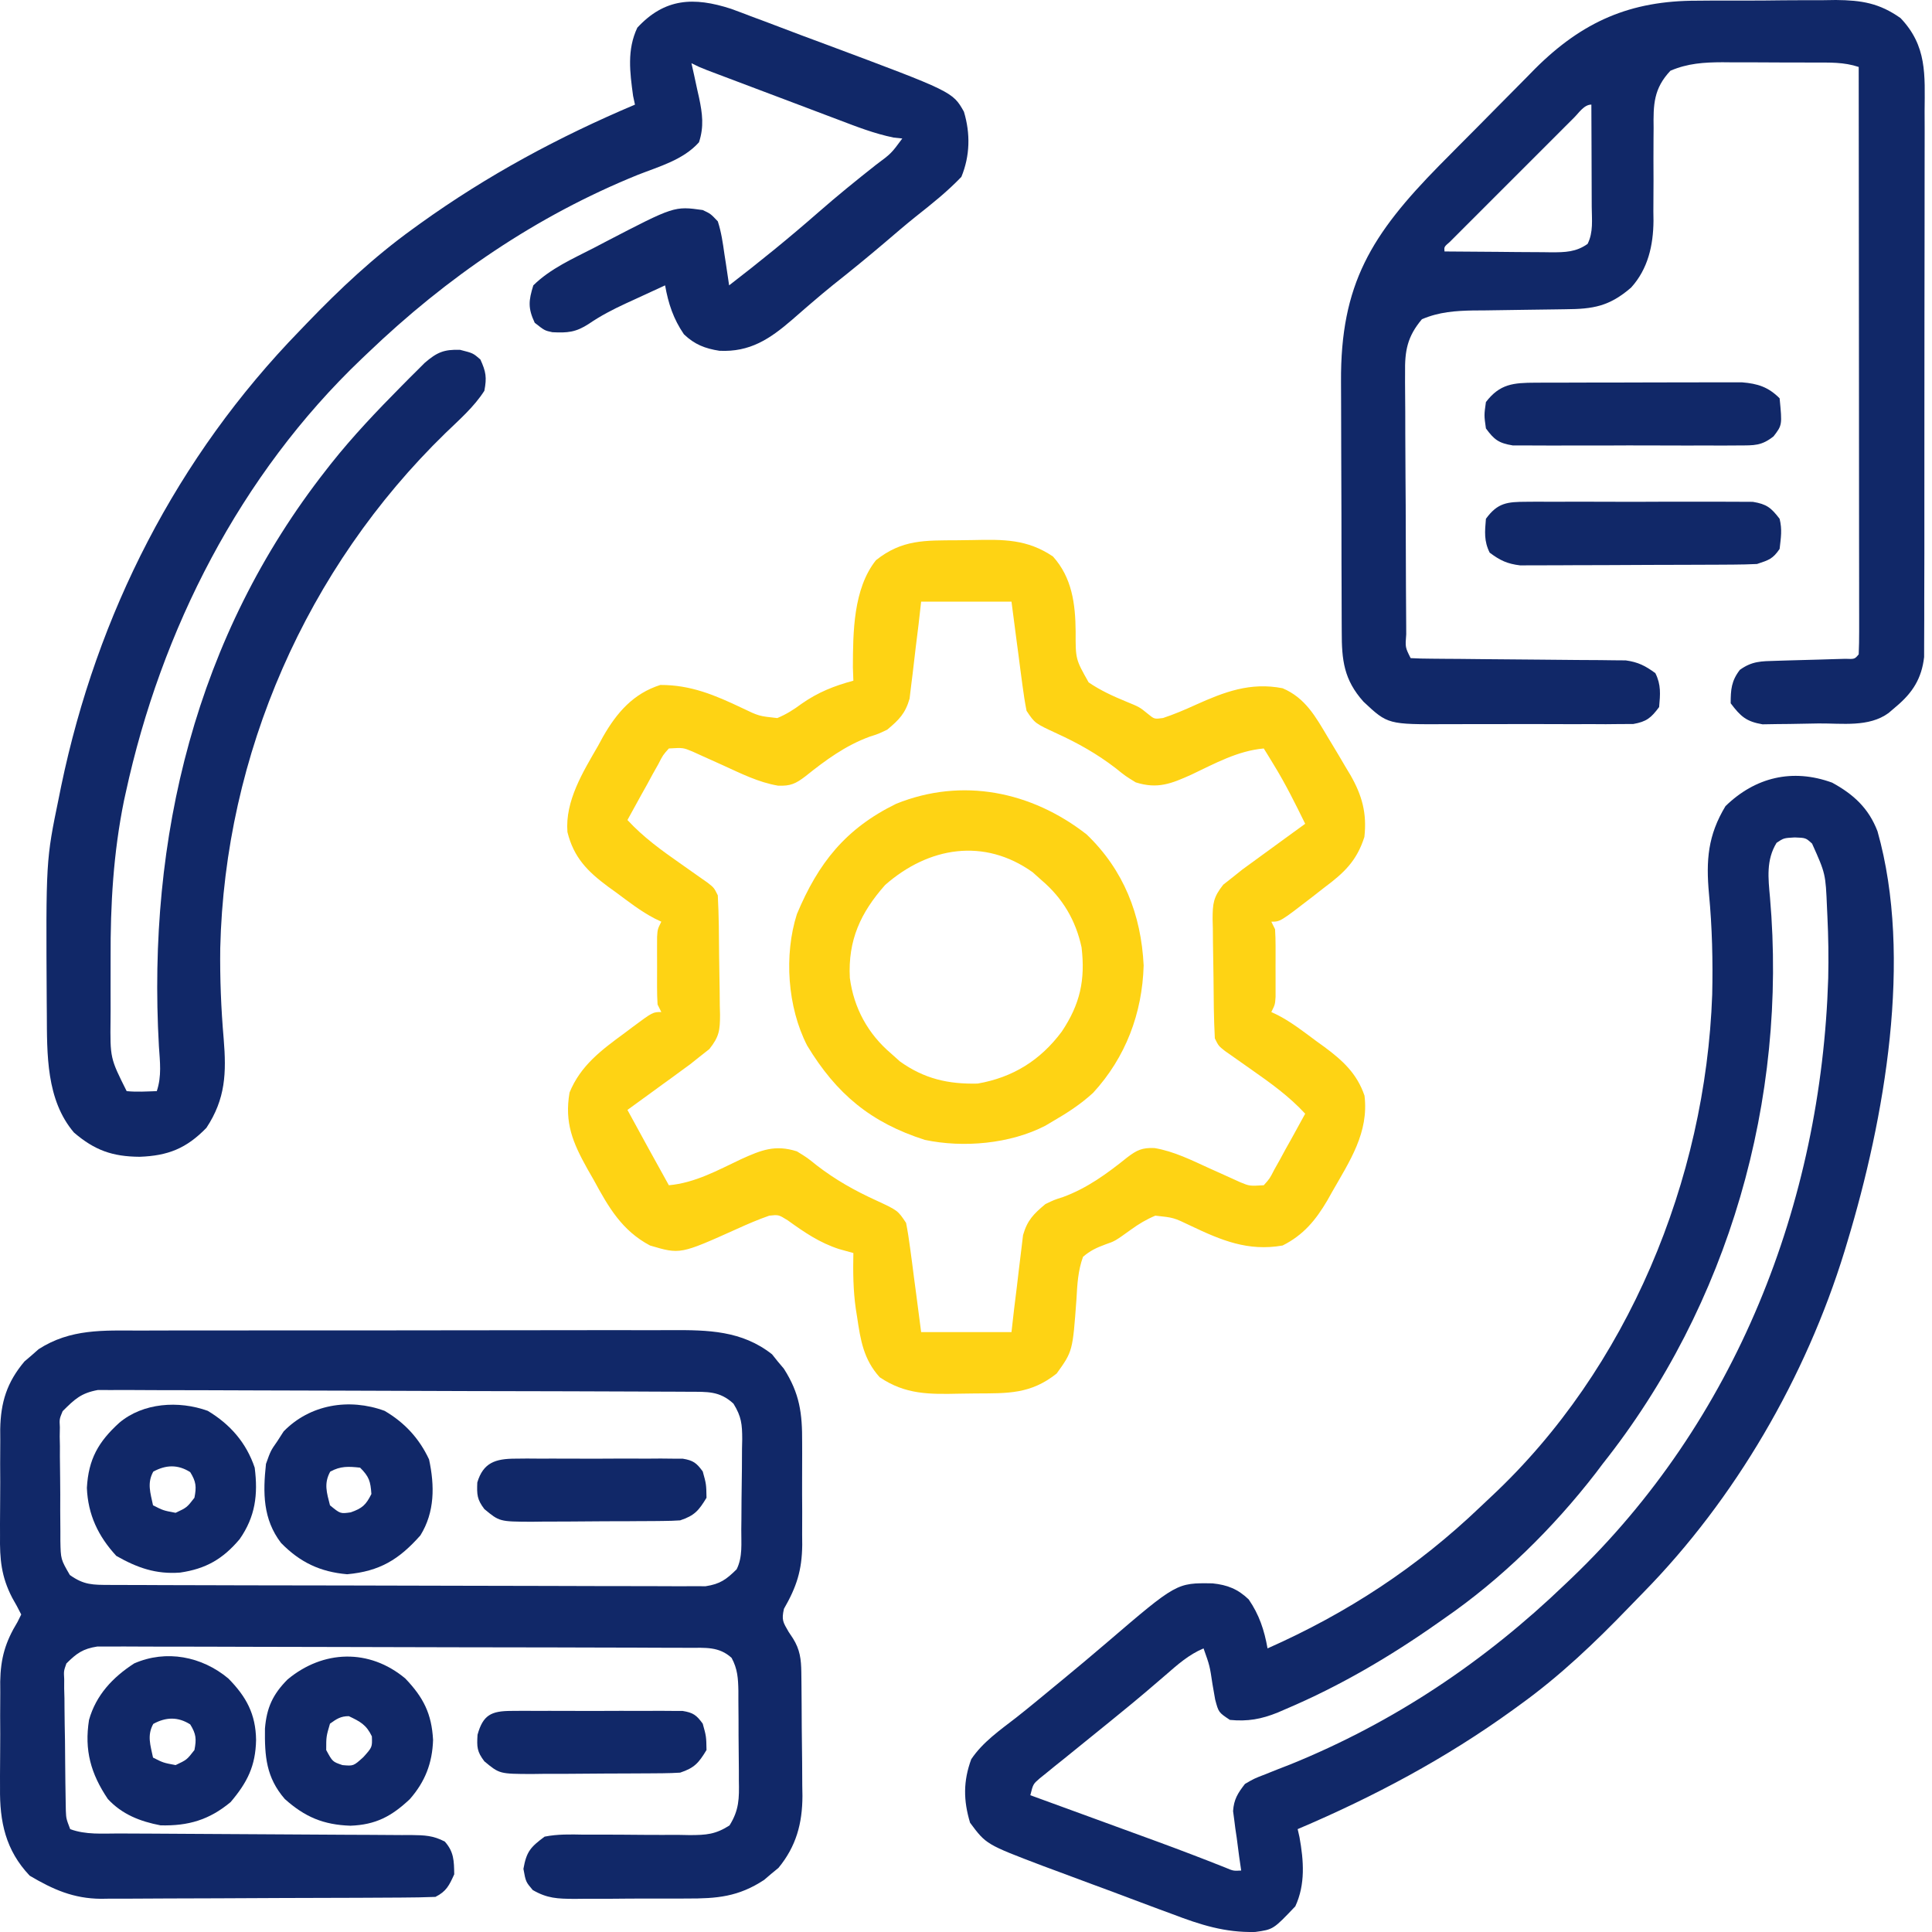
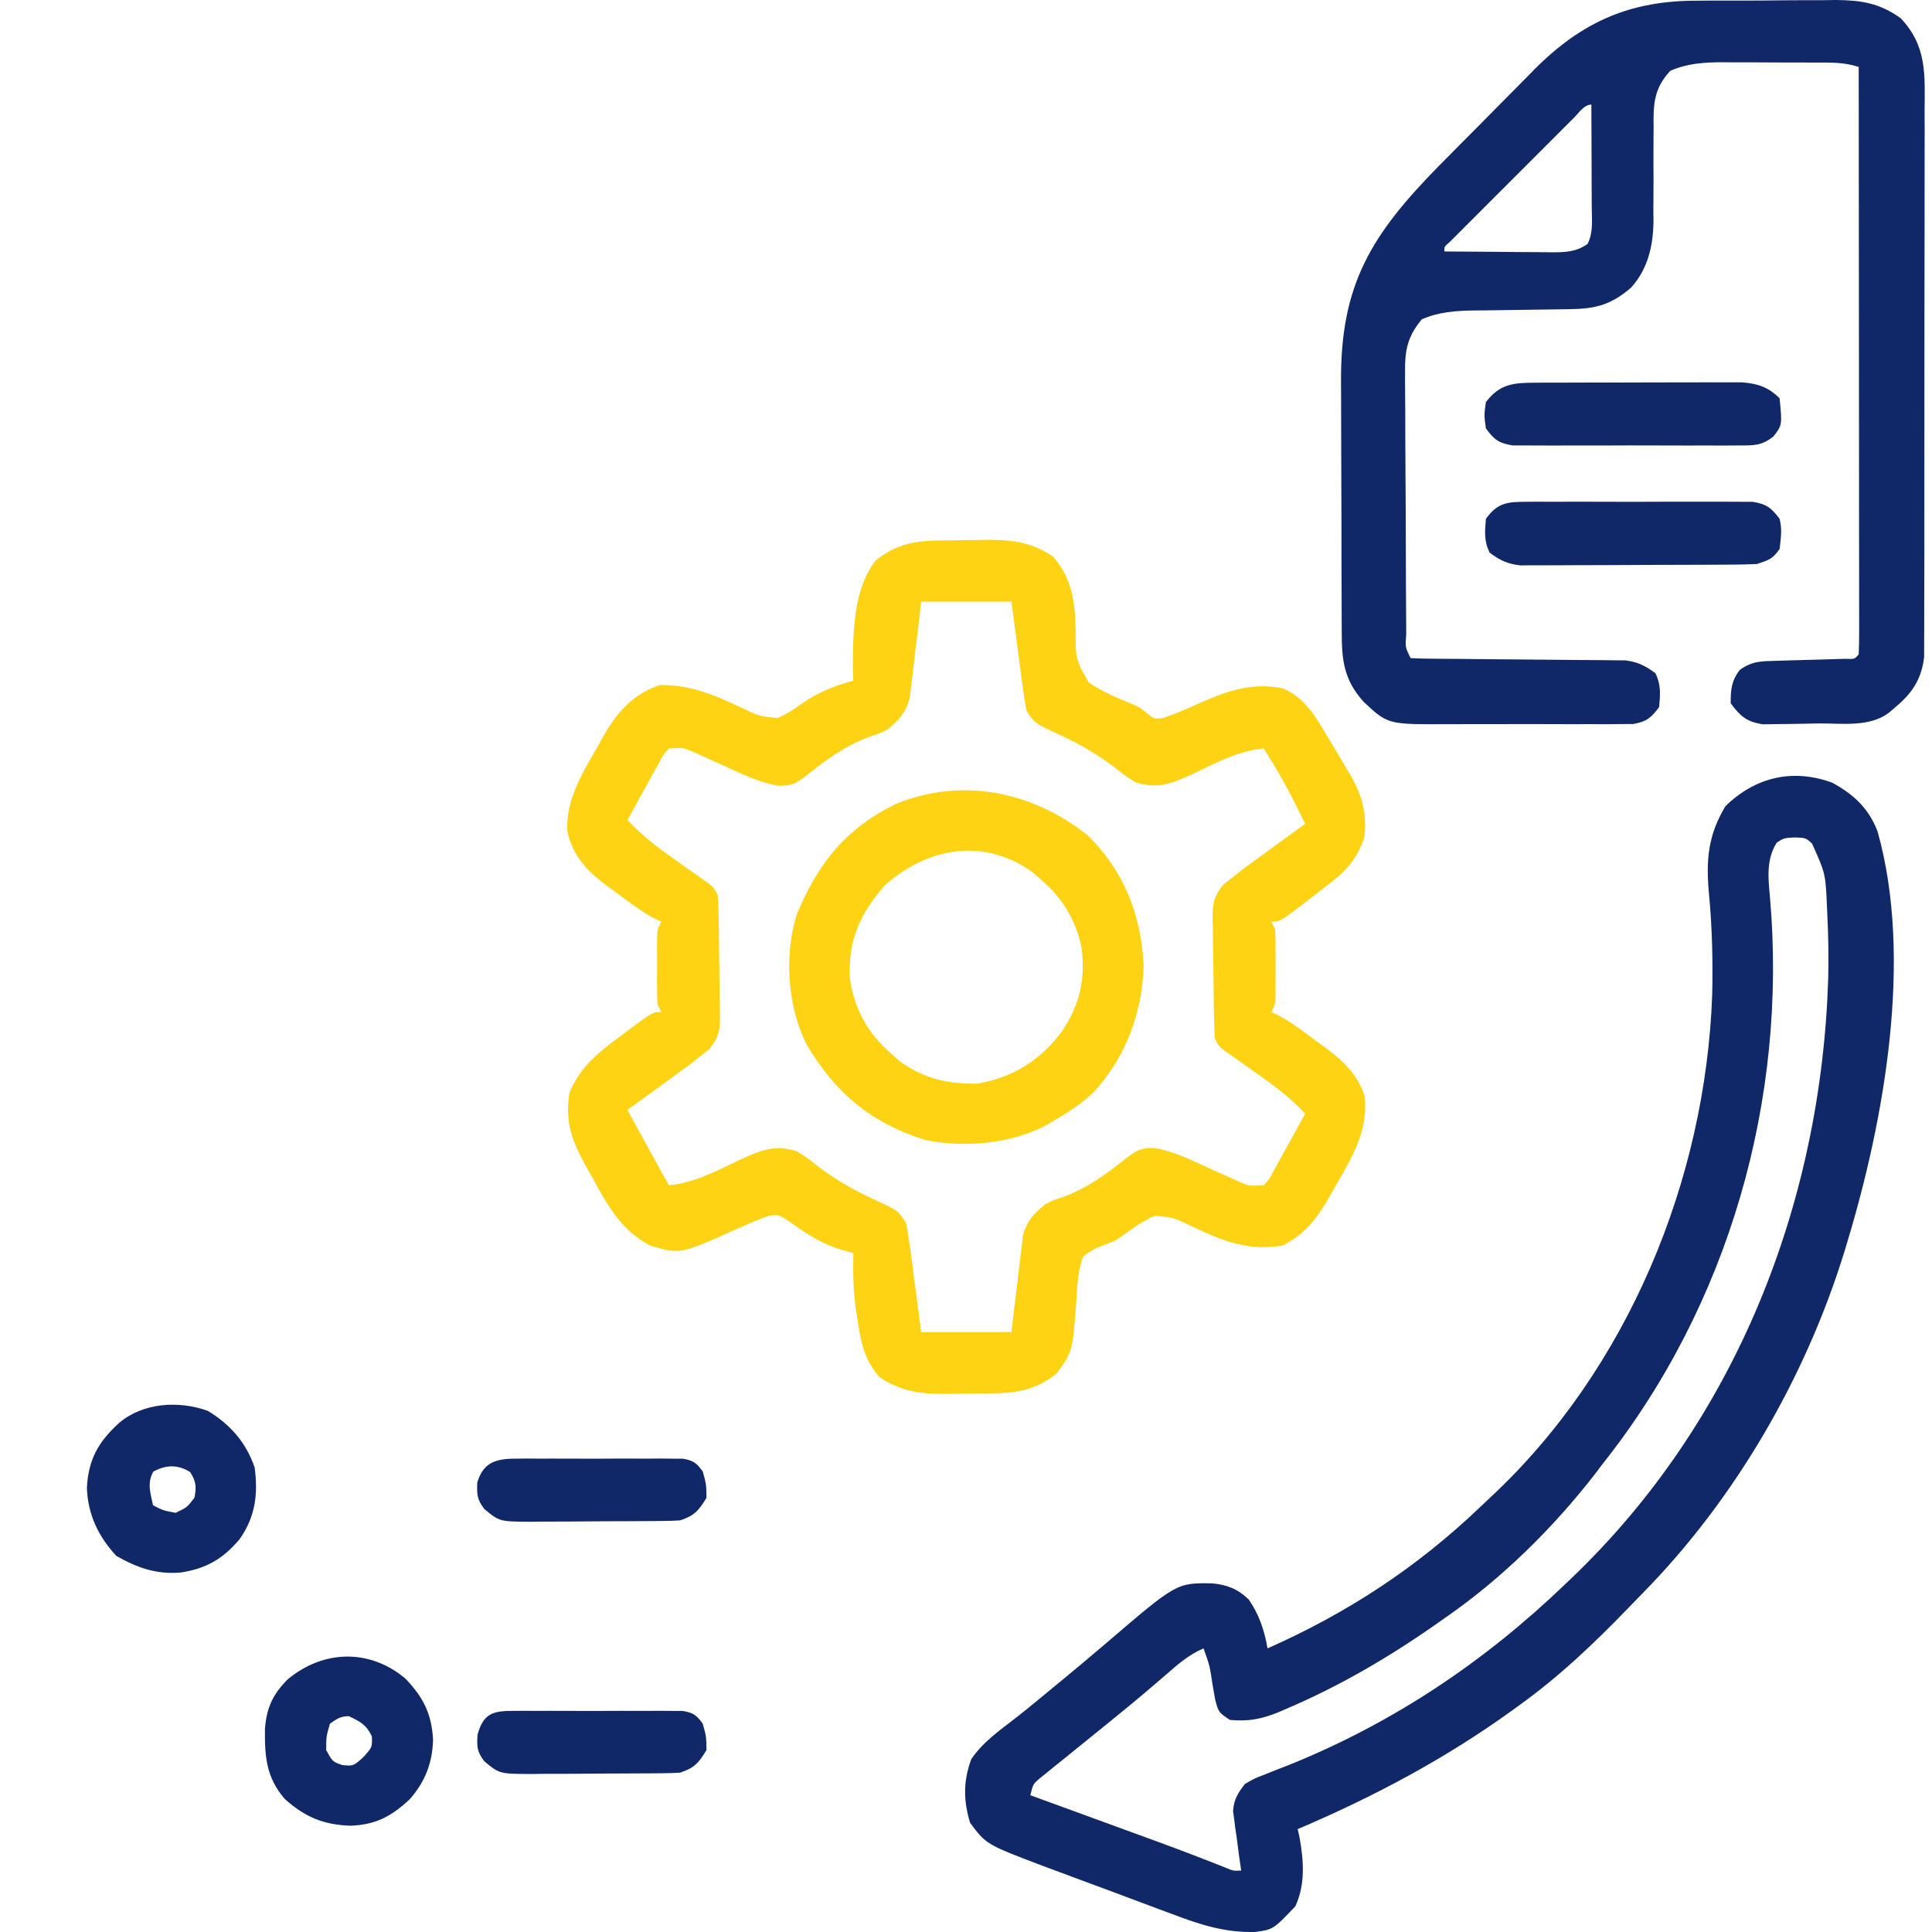
<svg xmlns="http://www.w3.org/2000/svg" width="64" height="64" viewBox="0 0 64 64" fill="none">
  <path d="M60.692 25.926C61.403 26.314 61.904 26.776 62.195 27.538C63.379 31.728 62.423 37.075 61.197 41.134C61.166 41.238 61.135 41.342 61.102 41.45C59.819 45.618 57.486 49.651 54.424 52.768C54.272 52.923 54.12 53.079 53.969 53.236C52.831 54.417 51.678 55.516 50.346 56.476C50.27 56.531 50.193 56.587 50.115 56.644C47.89 58.253 45.509 59.52 42.987 60.592C43.007 60.679 43.026 60.767 43.047 60.857C43.188 61.638 43.247 62.42 42.909 63.149C42.18 63.916 42.18 63.916 41.58 63.999C40.577 64.023 39.769 63.763 38.838 63.408C38.608 63.323 38.608 63.323 38.373 63.237C38.05 63.117 37.728 62.997 37.406 62.875C36.996 62.719 36.586 62.567 36.174 62.416C35.778 62.27 35.383 62.122 34.987 61.974C34.841 61.92 34.695 61.866 34.544 61.81C32.668 61.097 32.668 61.097 32.135 60.381C31.912 59.641 31.906 59.004 32.174 58.276C32.557 57.706 33.125 57.314 33.662 56.898C34.089 56.562 34.507 56.214 34.926 55.868C35.017 55.793 35.108 55.718 35.202 55.641C35.691 55.238 36.177 54.831 36.659 54.418C38.977 52.432 38.977 52.432 40.167 52.451C40.661 52.502 41.005 52.639 41.365 52.983C41.715 53.494 41.881 53.998 41.989 54.605C44.639 53.43 46.943 51.92 49.039 49.916C49.161 49.8 49.284 49.683 49.408 49.568C53.925 45.345 56.501 39.082 56.719 32.948C56.744 31.83 56.718 30.723 56.612 29.609C56.511 28.497 56.575 27.67 57.159 26.704C58.141 25.748 59.375 25.446 60.692 25.926ZM58.851 27.92C58.502 28.489 58.575 29.091 58.633 29.729C59.215 36.419 57.271 43.226 53.09 48.493C52.975 48.646 52.975 48.646 52.858 48.801C51.456 50.613 49.739 52.306 47.851 53.607C47.781 53.657 47.711 53.706 47.638 53.757C46.052 54.874 44.377 55.858 42.589 56.616C42.462 56.671 42.462 56.671 42.331 56.728C41.783 56.95 41.331 57.031 40.742 56.974C40.367 56.725 40.367 56.725 40.254 56.3C40.222 56.13 40.193 55.96 40.165 55.79C40.074 55.18 40.074 55.18 39.869 54.605C39.38 54.811 39.009 55.142 38.614 55.486C38.467 55.611 38.321 55.736 38.175 55.862C38.066 55.955 38.066 55.955 37.955 56.05C37.671 56.292 37.383 56.528 37.093 56.764C36.985 56.853 36.877 56.941 36.765 57.032C36.548 57.209 36.33 57.386 36.112 57.561C35.82 57.796 35.529 58.032 35.238 58.269C35.143 58.344 35.048 58.42 34.951 58.498C34.863 58.57 34.774 58.642 34.684 58.716C34.604 58.78 34.525 58.844 34.443 58.91C34.223 59.1 34.223 59.1 34.131 59.469C34.277 59.523 34.424 59.576 34.575 59.631C35.126 59.832 35.676 60.033 36.227 60.234C36.464 60.321 36.701 60.407 36.938 60.494C37.281 60.619 37.625 60.744 37.968 60.87C38.079 60.91 38.19 60.951 38.305 60.993C39.068 61.273 39.826 61.562 40.581 61.862C40.855 61.978 40.855 61.978 41.116 61.964C41.093 61.809 41.071 61.654 41.048 61.495C41.021 61.29 40.994 61.085 40.968 60.88C40.953 60.778 40.938 60.676 40.922 60.572C40.91 60.472 40.897 60.373 40.884 60.271C40.872 60.18 40.86 60.089 40.847 59.995C40.874 59.605 41.002 59.403 41.241 59.095C41.545 58.918 41.545 58.918 41.908 58.778C42.041 58.724 42.175 58.671 42.313 58.616C42.455 58.56 42.598 58.505 42.745 58.448C46.176 57.056 49.174 55.046 51.843 52.484C51.913 52.417 51.983 52.351 52.055 52.282C57.498 47.078 60.331 39.864 60.562 32.404C60.577 31.718 60.568 31.037 60.535 30.352C60.53 30.261 60.526 30.169 60.522 30.074C60.475 28.943 60.475 28.943 60.027 27.945C59.818 27.754 59.818 27.754 59.451 27.741C59.088 27.761 59.088 27.761 58.851 27.92Z" fill="#112868" />
-   <path d="M24.218 0.292C24.459 0.38 24.699 0.47 24.939 0.563C25.068 0.611 25.198 0.659 25.331 0.708C25.742 0.861 26.152 1.018 26.561 1.174C26.835 1.276 27.108 1.378 27.382 1.479C31.558 3.039 31.558 3.039 31.931 3.7C32.149 4.425 32.134 5.161 31.847 5.859C31.381 6.346 30.866 6.756 30.337 7.174C29.992 7.45 29.657 7.739 29.321 8.026C28.754 8.508 28.18 8.978 27.596 9.439C27.348 9.64 27.105 9.843 26.864 10.051C26.793 10.112 26.722 10.173 26.649 10.236C26.512 10.354 26.375 10.473 26.239 10.593C25.498 11.232 24.841 11.669 23.832 11.62C23.355 11.546 23.007 11.41 22.656 11.074C22.306 10.563 22.14 10.059 22.032 9.453C21.694 9.608 21.356 9.764 21.019 9.92C20.924 9.964 20.829 10.007 20.731 10.052C20.295 10.255 19.903 10.456 19.504 10.729C19.07 11.01 18.801 11.03 18.298 11.005C18.041 10.95 18.041 10.95 17.713 10.692C17.486 10.207 17.509 9.962 17.667 9.453C18.235 8.893 18.984 8.567 19.686 8.205C19.809 8.14 19.933 8.076 20.06 8.009C22.337 6.826 22.337 6.826 23.279 6.958C23.54 7.081 23.54 7.081 23.778 7.332C23.894 7.687 23.945 8.047 23.997 8.416C24.012 8.515 24.028 8.615 24.044 8.717C24.082 8.962 24.117 9.207 24.153 9.453C25.162 8.676 26.145 7.878 27.103 7.039C27.726 6.494 28.366 5.974 29.017 5.461C29.523 5.085 29.523 5.085 29.89 4.588C29.795 4.578 29.7 4.568 29.602 4.557C28.963 4.427 28.376 4.196 27.768 3.965C27.571 3.891 27.571 3.891 27.37 3.815C26.952 3.658 26.535 3.499 26.117 3.341C25.834 3.234 25.551 3.128 25.268 3.021C24.752 2.827 24.236 2.632 23.721 2.437C23.617 2.397 23.514 2.358 23.407 2.318C23.155 2.218 23.155 2.218 22.905 2.094C22.934 2.22 22.962 2.346 22.991 2.477C23.028 2.645 23.064 2.814 23.1 2.982C23.119 3.065 23.138 3.148 23.157 3.234C23.269 3.764 23.325 4.194 23.155 4.713C22.635 5.295 21.846 5.511 21.136 5.789C17.761 7.156 14.802 9.183 12.178 11.698C12.112 11.761 12.046 11.823 11.978 11.888C7.958 15.719 5.336 20.863 4.165 26.26C4.146 26.347 4.127 26.433 4.107 26.523C3.755 28.259 3.656 29.963 3.664 31.73C3.666 32.078 3.664 32.426 3.663 32.774C3.663 32.999 3.663 33.225 3.664 33.45C3.663 33.552 3.663 33.654 3.662 33.759C3.648 35.052 3.648 35.052 4.196 36.145C4.531 36.179 4.856 36.156 5.194 36.145C5.361 35.642 5.298 35.177 5.264 34.656C4.875 27.749 6.488 21.068 10.806 15.565C10.859 15.497 10.912 15.43 10.966 15.36C11.687 14.452 12.478 13.62 13.293 12.797C13.385 12.704 13.476 12.611 13.571 12.516C13.658 12.43 13.745 12.343 13.835 12.254C13.912 12.177 13.99 12.099 14.069 12.02C14.473 11.673 14.703 11.57 15.242 11.589C15.671 11.698 15.671 11.698 15.913 11.908C16.098 12.312 16.13 12.503 16.045 12.945C15.703 13.482 15.209 13.908 14.755 14.348C10.158 18.821 7.448 24.981 7.296 31.407C7.283 32.415 7.323 33.411 7.41 34.416C7.502 35.541 7.473 36.399 6.838 37.361C6.173 38.046 5.562 38.286 4.625 38.32C3.721 38.313 3.135 38.104 2.45 37.517C1.526 36.431 1.558 34.921 1.551 33.564C1.55 33.451 1.549 33.339 1.548 33.223C1.52 28.502 1.52 28.502 1.951 26.416C1.975 26.293 2 26.171 2.026 26.044C3.214 20.333 5.861 15.137 9.933 10.95C10.01 10.87 10.086 10.79 10.165 10.708C11.265 9.564 12.388 8.511 13.675 7.582C13.753 7.525 13.831 7.469 13.911 7.411C16.143 5.807 18.505 4.536 21.034 3.466C21.014 3.371 20.993 3.275 20.972 3.177C20.865 2.389 20.766 1.65 21.112 0.917C22.018 -0.061 22.98 -0.11 24.218 0.292Z" fill="#112868" />
  <path d="M31.712 17.897C31.884 17.896 32.056 17.893 32.228 17.89C33.242 17.868 34.023 17.857 34.879 18.433C35.511 19.132 35.624 20.002 35.632 20.918C35.629 21.837 35.629 21.837 36.063 22.605C36.453 22.871 36.864 23.059 37.299 23.238C37.748 23.422 37.748 23.422 38.018 23.642C38.24 23.824 38.24 23.824 38.527 23.785C38.899 23.662 39.248 23.512 39.604 23.35C40.562 22.919 41.419 22.591 42.488 22.799C43.242 23.12 43.58 23.739 43.985 24.42C44.031 24.496 44.077 24.572 44.125 24.651C44.281 24.908 44.433 25.166 44.585 25.426C44.635 25.508 44.684 25.59 44.735 25.675C45.12 26.348 45.285 26.939 45.197 27.726C44.941 28.525 44.522 28.915 43.86 29.409C43.731 29.509 43.603 29.61 43.471 29.713C42.41 30.532 42.41 30.532 42.114 30.532C42.155 30.614 42.196 30.697 42.238 30.781C42.25 30.968 42.255 31.155 42.255 31.343C42.255 31.453 42.255 31.564 42.255 31.678C42.255 31.794 42.255 31.909 42.254 32.029C42.255 32.144 42.255 32.26 42.255 32.379C42.255 32.545 42.255 32.545 42.255 32.715C42.255 32.816 42.255 32.918 42.255 33.023C42.238 33.276 42.238 33.276 42.114 33.525C42.186 33.56 42.259 33.594 42.334 33.63C42.794 33.869 43.195 34.184 43.61 34.492C43.699 34.556 43.788 34.62 43.879 34.686C44.48 35.132 44.952 35.564 45.201 36.295C45.35 37.519 44.711 38.461 44.125 39.489C44.074 39.58 44.023 39.671 43.97 39.765C43.587 40.416 43.179 40.913 42.488 41.259C41.343 41.46 40.456 41.088 39.443 40.605C38.881 40.335 38.881 40.335 38.272 40.27C37.97 40.397 37.725 40.544 37.46 40.736C36.936 41.113 36.936 41.113 36.624 41.221C36.328 41.33 36.117 41.427 35.877 41.633C35.709 42.092 35.686 42.55 35.659 43.036C35.534 44.761 35.534 44.761 35.004 45.499C34.136 46.19 33.379 46.154 32.309 46.16C32.137 46.161 31.965 46.164 31.793 46.167C30.779 46.189 29.998 46.2 29.142 45.624C28.606 45.032 28.506 44.394 28.393 43.629C28.379 43.542 28.365 43.455 28.351 43.366C28.261 42.745 28.256 42.133 28.269 41.508C28.112 41.464 27.955 41.421 27.793 41.376C27.149 41.167 26.642 40.82 26.096 40.426C25.791 40.237 25.791 40.237 25.484 40.27C25.118 40.397 24.77 40.547 24.418 40.707C22.532 41.555 22.532 41.555 21.533 41.259C20.603 40.766 20.159 39.993 19.67 39.091C19.598 38.966 19.526 38.841 19.453 38.712C18.972 37.847 18.695 37.191 18.867 36.191C19.233 35.295 19.924 34.784 20.683 34.227C20.774 34.159 20.864 34.091 20.957 34.021C21.625 33.525 21.625 33.525 21.907 33.525C21.846 33.402 21.846 33.402 21.783 33.276C21.771 33.089 21.766 32.902 21.766 32.715C21.766 32.604 21.766 32.493 21.766 32.379C21.766 32.264 21.767 32.148 21.767 32.029C21.766 31.855 21.766 31.855 21.766 31.678C21.766 31.567 21.766 31.457 21.766 31.343C21.766 31.241 21.766 31.139 21.767 31.035C21.783 30.781 21.783 30.781 21.907 30.532C21.835 30.497 21.762 30.463 21.687 30.427C21.228 30.188 20.826 29.873 20.411 29.565C20.322 29.501 20.233 29.437 20.142 29.371C19.464 28.868 19.005 28.407 18.797 27.562C18.716 26.53 19.313 25.571 19.81 24.709C19.866 24.607 19.921 24.505 19.978 24.4C20.435 23.604 20.977 22.975 21.875 22.69C22.882 22.687 23.682 23.026 24.578 23.452C25.14 23.722 25.14 23.722 25.749 23.787C26.052 23.66 26.29 23.509 26.554 23.313C27.098 22.932 27.63 22.721 28.269 22.549C28.264 22.402 28.258 22.256 28.253 22.105C28.257 20.948 28.264 19.504 29.017 18.558C29.885 17.867 30.642 17.904 31.712 17.897ZM30.514 19.93C30.485 20.184 30.456 20.438 30.427 20.699C30.396 20.946 30.366 21.194 30.335 21.441C30.314 21.612 30.294 21.783 30.275 21.954C30.248 22.202 30.216 22.448 30.185 22.695C30.167 22.843 30.15 22.991 30.131 23.144C29.989 23.637 29.781 23.845 29.391 24.171C29.101 24.31 29.101 24.31 28.807 24.404C28.003 24.699 27.347 25.182 26.683 25.714C26.358 25.962 26.186 26.043 25.773 26.026C25.123 25.916 24.538 25.619 23.942 25.348C23.711 25.243 23.479 25.139 23.247 25.035C23.145 24.989 23.044 24.943 22.939 24.895C22.628 24.766 22.628 24.766 22.157 24.794C21.96 25.014 21.96 25.014 21.808 25.313C21.748 25.42 21.688 25.526 21.625 25.637C21.534 25.806 21.534 25.806 21.44 25.979C21.345 26.149 21.345 26.149 21.248 26.322C21.092 26.602 20.938 26.882 20.785 27.164C21.317 27.741 21.921 28.173 22.562 28.622C22.766 28.765 22.969 28.908 23.172 29.052C23.262 29.115 23.351 29.177 23.443 29.242C23.654 29.409 23.654 29.409 23.778 29.659C23.814 30.328 23.817 30.998 23.822 31.668C23.824 31.892 23.828 32.116 23.832 32.34C23.839 32.663 23.842 32.986 23.844 33.309C23.846 33.409 23.849 33.509 23.852 33.612C23.85 34.127 23.829 34.334 23.499 34.751C23.385 34.84 23.272 34.93 23.155 35.022C23.06 35.098 22.964 35.175 22.866 35.253C22.77 35.323 22.674 35.393 22.575 35.465C22.471 35.542 22.366 35.618 22.258 35.698C22.15 35.776 22.042 35.854 21.931 35.934C21.821 36.015 21.71 36.095 21.597 36.178C21.327 36.375 21.056 36.572 20.785 36.768C21.239 37.602 21.695 38.434 22.157 39.263C23.025 39.185 23.776 38.765 24.553 38.398C25.216 38.099 25.673 37.91 26.398 38.14C26.739 38.349 26.739 38.349 27.06 38.608C27.682 39.086 28.306 39.437 29.017 39.762C29.74 40.097 29.74 40.097 30.015 40.51C30.069 40.784 30.112 41.061 30.148 41.338C30.181 41.581 30.181 41.581 30.214 41.829C30.236 42 30.258 42.171 30.28 42.342C30.303 42.515 30.326 42.687 30.349 42.86C30.405 43.282 30.459 43.705 30.514 44.127C31.502 44.127 32.489 44.127 33.507 44.127C33.536 43.873 33.565 43.62 33.594 43.358C33.625 43.111 33.655 42.864 33.686 42.616C33.707 42.445 33.727 42.274 33.746 42.103C33.774 41.856 33.805 41.609 33.836 41.362C33.854 41.214 33.871 41.066 33.89 40.913C34.032 40.42 34.24 40.213 34.63 39.887C34.92 39.747 34.92 39.747 35.215 39.653C36.018 39.358 36.674 38.876 37.338 38.343C37.663 38.095 37.836 38.014 38.248 38.031C38.898 38.142 39.483 38.438 40.079 38.709C40.31 38.814 40.542 38.919 40.774 39.022C40.876 39.068 40.977 39.114 41.082 39.162C41.394 39.291 41.394 39.291 41.864 39.263C42.061 39.043 42.061 39.043 42.213 38.745C42.273 38.638 42.334 38.531 42.396 38.42C42.457 38.307 42.518 38.194 42.581 38.078C42.645 37.965 42.708 37.852 42.773 37.736C42.929 37.456 43.083 37.175 43.236 36.893C42.704 36.317 42.1 35.884 41.459 35.435C41.255 35.292 41.052 35.149 40.849 35.005C40.759 34.942 40.67 34.88 40.578 34.815C40.367 34.648 40.367 34.648 40.243 34.398C40.207 33.729 40.204 33.059 40.199 32.389C40.197 32.165 40.194 31.941 40.189 31.717C40.182 31.394 40.179 31.071 40.177 30.748C40.175 30.648 40.172 30.548 40.169 30.446C40.171 29.93 40.192 29.723 40.522 29.306C40.636 29.217 40.749 29.127 40.866 29.035C41.009 28.921 41.009 28.921 41.155 28.804C41.251 28.734 41.347 28.664 41.446 28.592C41.551 28.515 41.656 28.439 41.764 28.36C41.871 28.282 41.979 28.203 42.09 28.123C42.2 28.043 42.311 27.962 42.424 27.879C42.695 27.682 42.965 27.485 43.236 27.289C42.911 26.626 42.586 25.97 42.199 25.34C42.136 25.235 42.072 25.131 42.006 25.023C41.936 24.91 41.936 24.91 41.864 24.794C40.996 24.872 40.245 25.292 39.468 25.66C38.805 25.958 38.348 26.147 37.623 25.917C37.282 25.708 37.282 25.708 36.961 25.449C36.339 24.972 35.715 24.62 35.004 24.295C34.282 23.96 34.282 23.96 34.006 23.547C33.952 23.273 33.909 22.996 33.873 22.719C33.84 22.476 33.84 22.476 33.807 22.228C33.785 22.057 33.763 21.886 33.741 21.715C33.718 21.542 33.696 21.37 33.672 21.197C33.617 20.775 33.562 20.352 33.507 19.93C32.52 19.93 31.532 19.93 30.514 19.93Z" fill="#FED314" />
-   <path d="M4.637 44.077C4.847 44.076 5.056 44.075 5.266 44.074C5.833 44.072 6.4 44.072 6.967 44.073C7.441 44.073 7.915 44.073 8.389 44.072C9.509 44.07 10.628 44.07 11.747 44.072C12.9 44.073 14.052 44.071 15.205 44.068C16.196 44.065 17.188 44.065 18.179 44.065C18.771 44.066 19.362 44.065 19.953 44.063C20.51 44.061 21.066 44.062 21.622 44.064C21.826 44.065 22.029 44.064 22.233 44.063C23.449 44.056 24.576 44.075 25.575 44.863C25.638 44.942 25.701 45.02 25.766 45.102C25.832 45.18 25.897 45.258 25.965 45.338C26.492 46.16 26.578 46.82 26.572 47.78C26.573 47.962 26.573 47.962 26.573 48.147C26.573 48.403 26.573 48.658 26.571 48.913C26.569 49.303 26.571 49.692 26.574 50.081C26.573 50.33 26.573 50.579 26.572 50.828C26.573 50.943 26.574 51.059 26.575 51.178C26.565 52.02 26.39 52.562 25.969 53.295C25.885 53.668 25.939 53.737 26.125 54.059C26.172 54.13 26.219 54.201 26.268 54.274C26.501 54.644 26.539 54.969 26.545 55.394C26.546 55.503 26.548 55.611 26.549 55.724C26.55 55.841 26.551 55.958 26.552 56.079C26.553 56.2 26.554 56.322 26.555 56.447C26.557 56.704 26.558 56.962 26.559 57.219C26.561 57.61 26.567 58.001 26.572 58.391C26.574 58.642 26.575 58.892 26.576 59.143C26.578 59.258 26.58 59.374 26.582 59.494C26.579 60.405 26.374 61.164 25.787 61.877C25.708 61.942 25.629 62.006 25.548 62.073C25.47 62.139 25.392 62.206 25.312 62.275C24.459 62.835 23.753 62.894 22.752 62.891C22.619 62.892 22.486 62.892 22.349 62.893C22.07 62.894 21.79 62.894 21.51 62.892C21.082 62.891 20.654 62.895 20.226 62.899C19.953 62.899 19.68 62.899 19.408 62.899C19.28 62.9 19.153 62.901 19.021 62.903C18.47 62.898 18.132 62.89 17.648 62.61C17.417 62.338 17.417 62.338 17.339 61.909C17.44 61.335 17.574 61.188 18.041 60.841C18.473 60.755 18.896 60.766 19.335 60.775C19.46 60.775 19.585 60.774 19.714 60.774C20.247 60.772 20.781 60.778 21.314 60.782C21.704 60.785 22.094 60.784 22.484 60.783C22.605 60.785 22.725 60.788 22.849 60.79C23.396 60.788 23.697 60.769 24.166 60.47C24.485 59.96 24.488 59.576 24.476 58.985C24.476 58.879 24.476 58.773 24.476 58.664C24.476 58.441 24.473 58.218 24.47 57.995C24.465 57.653 24.465 57.312 24.465 56.971C24.464 56.754 24.462 56.536 24.46 56.319C24.46 56.217 24.46 56.115 24.46 56.011C24.452 55.597 24.433 55.285 24.235 54.919C23.816 54.536 23.361 54.588 22.822 54.586C22.737 54.586 22.652 54.585 22.565 54.585C22.279 54.584 21.994 54.583 21.709 54.583C21.505 54.582 21.3 54.581 21.096 54.58C20.541 54.578 19.985 54.577 19.43 54.576C19.083 54.575 18.736 54.574 18.39 54.573C17.305 54.571 16.22 54.569 15.135 54.568C13.882 54.567 12.629 54.564 11.376 54.559C10.408 54.555 9.439 54.553 8.471 54.553C7.893 54.552 7.314 54.551 6.736 54.548C6.192 54.545 5.648 54.545 5.104 54.546C4.904 54.546 4.705 54.545 4.505 54.544C4.232 54.541 3.96 54.542 3.687 54.544C3.458 54.543 3.458 54.543 3.225 54.543C2.747 54.617 2.54 54.766 2.2 55.104C2.111 55.354 2.111 55.354 2.127 55.624C2.127 55.776 2.127 55.776 2.126 55.93C2.129 56.038 2.132 56.147 2.135 56.258C2.136 56.426 2.136 56.426 2.137 56.597C2.139 56.954 2.146 57.311 2.153 57.668C2.155 57.909 2.157 58.15 2.159 58.391C2.163 58.832 2.167 59.273 2.176 59.714C2.178 59.802 2.179 59.891 2.181 59.982C2.193 60.246 2.193 60.246 2.325 60.592C2.839 60.784 3.396 60.736 3.937 60.736C4.106 60.737 4.106 60.737 4.278 60.738C4.522 60.739 4.766 60.74 5.01 60.741C5.395 60.743 5.781 60.745 6.167 60.748C7.264 60.756 8.361 60.762 9.457 60.767C10.129 60.769 10.8 60.773 11.47 60.779C11.726 60.781 11.982 60.782 12.238 60.782C12.595 60.783 12.953 60.786 13.31 60.789C13.469 60.789 13.469 60.789 13.631 60.788C14.062 60.794 14.35 60.802 14.735 61.005C15.038 61.345 15.04 61.644 15.047 62.089C14.88 62.456 14.787 62.655 14.424 62.837C14.053 62.851 13.685 62.858 13.314 62.859C13.199 62.86 13.084 62.861 12.966 62.861C12.584 62.864 12.201 62.865 11.819 62.867C11.689 62.867 11.559 62.868 11.424 62.868C10.733 62.871 10.042 62.873 9.351 62.874C8.638 62.875 7.925 62.879 7.213 62.884C6.664 62.888 6.115 62.889 5.566 62.889C5.303 62.89 5.041 62.891 4.778 62.893C4.41 62.897 4.041 62.896 3.672 62.895C3.511 62.898 3.511 62.898 3.346 62.9C2.435 62.893 1.76 62.594 0.984 62.135C0.185 61.292 -0.014 60.35 0.001 59.223C0.001 59.097 0.001 58.971 0 58.841C0.001 58.577 0.002 58.312 0.005 58.048C0.01 57.645 0.008 57.243 0.005 56.84C0.006 56.582 0.008 56.324 0.009 56.065C0.009 55.946 0.008 55.827 0.007 55.704C0.021 54.928 0.176 54.394 0.579 53.732C0.64 53.608 0.64 53.608 0.703 53.482C0.611 53.294 0.51 53.11 0.404 52.928C0.04 52.225 -0.01 51.648 0.001 50.866C0.001 50.74 0.001 50.614 0 50.484C0.001 50.22 0.002 49.955 0.005 49.691C0.01 49.288 0.008 48.886 0.005 48.483C0.006 48.225 0.008 47.967 0.009 47.709C0.009 47.589 0.008 47.47 0.007 47.347C0.023 46.45 0.229 45.79 0.811 45.099C0.888 45.033 0.966 44.967 1.046 44.899C1.123 44.831 1.2 44.764 1.278 44.694C2.336 44.012 3.424 44.073 4.637 44.077ZM2.075 46.747C1.967 47.008 1.967 47.008 1.983 47.279C1.981 47.38 1.979 47.48 1.978 47.584C1.98 47.691 1.982 47.798 1.985 47.909C1.985 48.02 1.985 48.132 1.984 48.246C1.985 48.481 1.987 48.716 1.992 48.951C1.997 49.311 1.997 49.67 1.995 50.029C1.996 50.258 1.998 50.487 2 50.715C2 50.822 2 50.93 2 51.04C2.012 51.653 2.012 51.653 2.314 52.174C2.78 52.507 3.072 52.501 3.645 52.503C3.73 52.503 3.816 52.504 3.904 52.504C4.191 52.505 4.478 52.506 4.766 52.506C4.971 52.507 5.177 52.508 5.382 52.509C5.941 52.511 6.501 52.512 7.06 52.513C7.409 52.514 7.758 52.515 8.108 52.516C9.2 52.518 10.292 52.52 11.384 52.521C12.646 52.522 13.907 52.525 15.169 52.53C16.143 52.534 17.118 52.536 18.092 52.536C18.675 52.537 19.257 52.538 19.839 52.541C20.387 52.544 20.935 52.544 21.483 52.543C21.684 52.543 21.885 52.544 22.086 52.545C22.361 52.548 22.635 52.547 22.91 52.545C23.063 52.545 23.217 52.546 23.375 52.546C23.855 52.473 24.06 52.322 24.402 51.985C24.607 51.575 24.552 51.12 24.556 50.669C24.558 50.51 24.558 50.51 24.56 50.348C24.561 50.123 24.563 49.898 24.564 49.673C24.566 49.33 24.571 48.986 24.577 48.643C24.578 48.425 24.579 48.206 24.58 47.988C24.583 47.834 24.583 47.834 24.587 47.677C24.585 47.181 24.563 46.93 24.297 46.498C23.838 46.072 23.425 46.107 22.823 46.104C22.738 46.103 22.653 46.103 22.566 46.102C22.281 46.1 21.996 46.1 21.711 46.099C21.507 46.098 21.303 46.097 21.099 46.096C20.428 46.093 19.758 46.091 19.087 46.089C18.856 46.088 18.625 46.088 18.394 46.087C17.434 46.084 16.474 46.082 15.514 46.081C14.138 46.078 12.762 46.074 11.386 46.067C10.418 46.062 9.451 46.06 8.483 46.059C7.905 46.059 7.327 46.057 6.749 46.053C6.205 46.05 5.662 46.049 5.118 46.05C4.919 46.05 4.719 46.049 4.52 46.047C4.247 46.044 3.975 46.045 3.702 46.047C3.55 46.047 3.397 46.046 3.24 46.046C2.682 46.149 2.475 46.349 2.075 46.747Z" fill="#112868" />
  <path d="M56.221 0.023C56.385 0.021 56.549 0.02 56.719 0.019C57.064 0.017 57.409 0.018 57.755 0.019C58.194 0.02 58.634 0.016 59.073 0.01C59.497 0.006 59.921 0.007 60.345 0.007C60.501 0.005 60.657 0.002 60.819 0C61.672 0.009 62.256 0.103 62.959 0.6C63.839 1.525 63.763 2.476 63.755 3.684C63.755 3.885 63.756 4.085 63.757 4.285C63.758 4.828 63.757 5.371 63.755 5.914C63.753 6.482 63.754 7.051 63.754 7.619C63.755 8.574 63.753 9.529 63.75 10.483C63.747 11.586 63.747 12.69 63.748 13.793C63.749 14.855 63.749 15.917 63.747 16.979C63.746 17.431 63.746 17.882 63.747 18.334C63.747 18.866 63.746 19.398 63.743 19.93C63.743 20.125 63.743 20.32 63.743 20.515C63.744 20.781 63.742 21.047 63.74 21.314C63.74 21.538 63.74 21.538 63.739 21.766C63.657 22.475 63.358 22.946 62.819 23.399C62.734 23.471 62.649 23.544 62.562 23.619C61.908 24.098 61.022 23.958 60.246 23.965C60.06 23.967 59.873 23.97 59.686 23.975C59.416 23.982 59.146 23.984 58.875 23.986C58.714 23.989 58.552 23.991 58.386 23.994C57.844 23.902 57.659 23.731 57.331 23.297C57.331 22.841 57.354 22.556 57.635 22.19C58.039 21.899 58.342 21.904 58.836 21.89C59.062 21.883 59.062 21.883 59.292 21.876C59.612 21.867 59.931 21.858 60.251 21.85C60.477 21.843 60.477 21.843 60.707 21.836C60.846 21.832 60.984 21.828 61.127 21.824C61.438 21.836 61.438 21.836 61.572 21.676C61.584 21.425 61.587 21.173 61.587 20.922C61.587 20.758 61.587 20.594 61.587 20.425C61.587 20.242 61.586 20.059 61.586 19.875C61.586 19.684 61.586 19.492 61.586 19.3C61.586 18.778 61.585 18.256 61.584 17.734C61.583 17.189 61.583 16.644 61.583 16.099C61.583 15.066 61.582 14.034 61.581 13.001C61.579 11.825 61.578 10.65 61.578 9.474C61.577 7.055 61.574 4.637 61.572 2.218C61.081 2.054 60.612 2.073 60.1 2.072C59.992 2.072 59.884 2.071 59.772 2.071C59.544 2.07 59.315 2.07 59.086 2.07C58.737 2.07 58.389 2.068 58.04 2.065C57.817 2.065 57.594 2.065 57.372 2.065C57.268 2.064 57.165 2.063 57.058 2.062C56.446 2.064 55.906 2.098 55.335 2.343C54.775 2.936 54.767 3.472 54.778 4.243C54.777 4.353 54.776 4.463 54.775 4.576C54.771 5.043 54.773 5.51 54.775 5.977C54.775 6.319 54.773 6.661 54.77 7.003C54.772 7.159 54.772 7.159 54.774 7.317C54.767 8.128 54.592 8.91 54.032 9.527C53.309 10.151 52.777 10.238 51.856 10.244C51.748 10.245 51.64 10.247 51.529 10.249C51.184 10.255 50.839 10.259 50.494 10.263C50.041 10.268 49.588 10.275 49.135 10.283C48.98 10.284 48.98 10.284 48.823 10.284C48.214 10.295 47.671 10.332 47.103 10.575C46.616 11.151 46.533 11.626 46.545 12.357C46.545 12.508 46.545 12.508 46.544 12.662C46.544 12.994 46.547 13.325 46.551 13.657C46.551 13.887 46.552 14.118 46.552 14.349C46.553 14.831 46.556 15.314 46.559 15.796C46.565 16.416 46.567 17.035 46.568 17.655C46.569 18.245 46.572 18.835 46.574 19.425C46.575 19.595 46.575 19.595 46.576 19.768C46.577 20.087 46.579 20.405 46.582 20.723C46.582 20.866 46.582 20.866 46.583 21.012C46.549 21.442 46.549 21.442 46.729 21.801C46.959 21.814 47.19 21.819 47.42 21.82C47.568 21.822 47.716 21.823 47.868 21.824C48.029 21.825 48.19 21.826 48.356 21.827C48.607 21.829 48.859 21.832 49.11 21.835C49.731 21.841 50.353 21.847 50.975 21.851C51.407 21.853 51.839 21.858 52.271 21.863C52.515 21.866 52.76 21.866 53.004 21.867C53.153 21.869 53.303 21.871 53.457 21.873C53.588 21.874 53.719 21.875 53.854 21.876C54.266 21.933 54.503 22.055 54.836 22.299C55.029 22.685 54.998 22.997 54.961 23.422C54.694 23.781 54.545 23.906 54.101 23.984C53.961 23.985 53.821 23.985 53.677 23.985C53.518 23.987 53.359 23.989 53.195 23.99C53.022 23.989 52.848 23.988 52.675 23.987C52.496 23.988 52.318 23.988 52.139 23.989C51.764 23.989 51.39 23.988 51.015 23.986C50.537 23.983 50.06 23.985 49.582 23.988C49.213 23.99 48.843 23.989 48.474 23.988C48.298 23.987 48.122 23.988 47.946 23.989C45.973 23.999 45.973 23.999 45.169 23.246C44.515 22.517 44.446 21.862 44.447 20.929C44.447 20.817 44.446 20.705 44.445 20.59C44.442 20.22 44.442 19.851 44.442 19.481C44.441 19.223 44.44 18.965 44.439 18.707C44.438 18.166 44.437 17.624 44.437 17.083C44.437 16.393 44.434 15.703 44.43 15.012C44.427 14.479 44.426 13.945 44.426 13.412C44.426 13.158 44.425 12.903 44.423 12.649C44.401 9.407 45.435 7.765 47.687 5.473C47.832 5.328 47.832 5.328 47.979 5.179C48.082 5.075 48.185 4.971 48.291 4.863C48.508 4.645 48.724 4.427 48.941 4.21C49.16 3.989 49.379 3.767 49.598 3.545C49.917 3.221 50.238 2.898 50.559 2.575C50.655 2.477 50.751 2.379 50.85 2.278C52.422 0.711 54.01 0.019 56.221 0.023ZM52.142 3.898C52.047 3.993 51.952 4.087 51.854 4.185C51.7 4.34 51.7 4.34 51.542 4.498C51.437 4.603 51.332 4.708 51.224 4.816C51.001 5.038 50.779 5.261 50.557 5.483C50.215 5.826 49.873 6.168 49.53 6.509C49.315 6.725 49.099 6.94 48.884 7.156C48.78 7.259 48.677 7.362 48.571 7.468C48.476 7.563 48.382 7.658 48.284 7.756C48.201 7.84 48.117 7.924 48.03 8.01C47.837 8.176 47.837 8.176 47.851 8.33C48.446 8.336 49.041 8.34 49.636 8.343C49.838 8.345 50.04 8.346 50.243 8.349C50.534 8.352 50.825 8.353 51.116 8.354C51.206 8.355 51.296 8.357 51.389 8.358C51.849 8.358 52.208 8.351 52.591 8.08C52.786 7.691 52.731 7.278 52.728 6.852C52.728 6.707 52.728 6.707 52.727 6.559C52.727 6.25 52.725 5.941 52.724 5.632C52.723 5.423 52.722 5.214 52.722 5.005C52.721 4.492 52.718 3.978 52.716 3.465C52.475 3.465 52.301 3.74 52.142 3.898Z" fill="#112868" />
  <path d="M35.994 27.64C37.222 28.815 37.804 30.301 37.885 31.984C37.84 33.566 37.288 35.029 36.212 36.2C35.805 36.575 35.358 36.865 34.879 37.142C34.796 37.191 34.714 37.24 34.628 37.291C33.461 37.894 31.914 38.029 30.64 37.761C28.844 37.189 27.705 36.234 26.739 34.637C26.084 33.365 25.967 31.634 26.398 30.282C27.107 28.587 28.011 27.446 29.688 26.626C31.873 25.745 34.166 26.214 35.994 27.64ZM29.321 29.316C28.505 30.237 28.087 31.149 28.152 32.395C28.284 33.392 28.751 34.247 29.516 34.897C29.614 34.985 29.712 35.072 29.812 35.162C30.612 35.734 31.407 35.918 32.385 35.895C33.55 35.693 34.464 35.125 35.173 34.172C35.779 33.265 35.956 32.467 35.828 31.381C35.636 30.488 35.201 29.751 34.505 29.16C34.407 29.072 34.31 28.985 34.209 28.895C32.598 27.744 30.759 28.053 29.321 29.316Z" fill="#FED314" />
  <path d="M13.426 55.602C14.029 56.233 14.299 56.77 14.346 57.637C14.322 58.403 14.082 59.023 13.575 59.6C12.972 60.166 12.452 60.448 11.609 60.479C10.715 60.449 10.1 60.191 9.434 59.594C8.814 58.878 8.766 58.177 8.777 57.261C8.834 56.567 9.037 56.127 9.526 55.634C10.7 54.656 12.232 54.603 13.426 55.602ZM10.931 57.099C10.806 57.526 10.806 57.526 10.806 57.972C11.016 58.36 11.016 58.36 11.344 58.471C11.709 58.504 11.709 58.504 12.038 58.206C12.332 57.878 12.332 57.878 12.319 57.52C12.137 57.136 11.933 57.029 11.555 56.85C11.284 56.85 11.149 56.943 10.931 57.099Z" fill="#112868" />
-   <path d="M12.74 46.736C13.402 47.124 13.888 47.649 14.213 48.345C14.4 49.212 14.406 50.09 13.925 50.863C13.213 51.665 12.577 52.051 11.5 52.149C10.609 52.071 9.942 51.758 9.31 51.112C8.708 50.325 8.707 49.449 8.811 48.493C8.967 48.056 8.967 48.056 9.185 47.745C9.255 47.636 9.324 47.528 9.396 47.417C10.265 46.524 11.563 46.305 12.74 46.736ZM10.939 48.75C10.723 49.143 10.824 49.444 10.931 49.865C11.274 50.147 11.274 50.147 11.617 50.099C12.001 49.964 12.122 49.854 12.303 49.491C12.273 49.07 12.23 48.919 11.929 48.618C11.543 48.577 11.284 48.561 10.939 48.75Z" fill="#112868" />
-   <path d="M7.564 55.602C8.16 56.206 8.471 56.782 8.483 57.637C8.466 58.503 8.193 59.042 7.641 59.695C6.93 60.288 6.236 60.49 5.318 60.467C4.644 60.338 4.044 60.105 3.572 59.594C3.008 58.756 2.79 57.979 2.949 56.974C3.181 56.15 3.735 55.562 4.445 55.103C5.506 54.639 6.687 54.869 7.564 55.602ZM5.077 57.107C4.867 57.489 4.983 57.809 5.069 58.222C5.408 58.394 5.408 58.394 5.817 58.471C6.19 58.295 6.19 58.295 6.441 57.972C6.512 57.606 6.497 57.439 6.301 57.123C5.894 56.865 5.495 56.877 5.077 57.107Z" fill="#112868" />
  <path d="M6.88 46.735C7.624 47.18 8.159 47.792 8.437 48.618C8.552 49.512 8.458 50.243 7.938 50.987C7.381 51.647 6.816 51.971 5.965 52.094C5.162 52.154 4.544 51.934 3.853 51.541C3.254 50.892 2.913 50.176 2.878 49.288C2.93 48.34 3.257 47.761 3.954 47.129C4.741 46.466 5.917 46.389 6.88 46.735ZM5.077 48.75C4.867 49.132 4.983 49.453 5.069 49.865C5.408 50.037 5.408 50.037 5.817 50.114C6.19 49.939 6.19 49.939 6.441 49.615C6.512 49.249 6.497 49.083 6.301 48.766C5.894 48.508 5.495 48.521 5.077 48.75Z" fill="#112868" />
-   <path d="M50.572 16.622C50.657 16.622 50.741 16.621 50.828 16.62C51.107 16.618 51.385 16.619 51.663 16.621C51.857 16.62 52.051 16.62 52.245 16.619C52.651 16.619 53.057 16.62 53.463 16.622C53.983 16.625 54.503 16.623 55.023 16.62C55.423 16.618 55.823 16.619 56.224 16.62C56.415 16.621 56.607 16.62 56.799 16.619C57.067 16.618 57.335 16.62 57.603 16.622C57.756 16.623 57.908 16.623 58.065 16.624C58.525 16.699 58.672 16.82 58.952 17.186C59.041 17.549 58.995 17.802 58.952 18.184C58.726 18.517 58.593 18.553 58.204 18.683C57.941 18.696 57.678 18.701 57.416 18.703C57.253 18.704 57.09 18.705 56.922 18.706C56.744 18.707 56.566 18.708 56.388 18.708C56.206 18.709 56.023 18.709 55.841 18.71C55.458 18.712 55.075 18.712 54.693 18.713C54.203 18.713 53.713 18.716 53.224 18.72C52.846 18.722 52.469 18.723 52.092 18.723C51.912 18.724 51.731 18.724 51.551 18.726C51.298 18.728 51.045 18.728 50.792 18.727C50.648 18.728 50.505 18.728 50.357 18.729C49.927 18.677 49.693 18.565 49.348 18.308C49.155 17.923 49.187 17.611 49.223 17.186C49.612 16.651 49.931 16.624 50.572 16.622Z" fill="#112868" />
+   <path d="M50.572 16.622C50.657 16.622 50.741 16.621 50.828 16.62C51.107 16.618 51.385 16.619 51.663 16.621C51.857 16.62 52.051 16.62 52.245 16.619C52.651 16.619 53.057 16.62 53.463 16.622C53.983 16.625 54.503 16.623 55.023 16.62C55.423 16.618 55.823 16.619 56.224 16.62C57.067 16.618 57.335 16.62 57.603 16.622C57.756 16.623 57.908 16.623 58.065 16.624C58.525 16.699 58.672 16.82 58.952 17.186C59.041 17.549 58.995 17.802 58.952 18.184C58.726 18.517 58.593 18.553 58.204 18.683C57.941 18.696 57.678 18.701 57.416 18.703C57.253 18.704 57.09 18.705 56.922 18.706C56.744 18.707 56.566 18.708 56.388 18.708C56.206 18.709 56.023 18.709 55.841 18.71C55.458 18.712 55.075 18.712 54.693 18.713C54.203 18.713 53.713 18.716 53.224 18.72C52.846 18.722 52.469 18.723 52.092 18.723C51.912 18.724 51.731 18.724 51.551 18.726C51.298 18.728 51.045 18.728 50.792 18.727C50.648 18.728 50.505 18.728 50.357 18.729C49.927 18.677 49.693 18.565 49.348 18.308C49.155 17.923 49.187 17.611 49.223 17.186C49.612 16.651 49.931 16.624 50.572 16.622Z" fill="#112868" />
  <path d="M50.862 12.677C51.02 12.677 51.177 12.676 51.34 12.675C51.512 12.675 51.685 12.675 51.857 12.675C52.034 12.674 52.211 12.674 52.388 12.673C52.759 12.672 53.13 12.672 53.501 12.672C53.976 12.672 54.45 12.671 54.925 12.668C55.29 12.667 55.656 12.667 56.021 12.667C56.196 12.667 56.371 12.666 56.546 12.665C56.791 12.664 57.036 12.665 57.282 12.665C57.49 12.665 57.49 12.665 57.704 12.665C58.23 12.708 58.577 12.82 58.952 13.194C59.038 14.08 59.038 14.08 58.752 14.454C58.353 14.771 58.109 14.754 57.603 14.756C57.519 14.757 57.434 14.758 57.347 14.758C57.069 14.761 56.791 14.759 56.512 14.757C56.318 14.758 56.124 14.758 55.931 14.759C55.525 14.76 55.119 14.758 54.713 14.756C54.193 14.753 53.673 14.755 53.153 14.758C52.752 14.76 52.352 14.759 51.952 14.758C51.76 14.758 51.568 14.758 51.377 14.759C51.108 14.76 50.841 14.758 50.572 14.756C50.42 14.755 50.267 14.755 50.11 14.755C49.647 14.679 49.498 14.567 49.223 14.192C49.161 13.756 49.161 13.756 49.223 13.319C49.685 12.714 50.135 12.68 50.862 12.677Z" fill="#112868" />
  <path d="M16.938 56.676C17.069 56.675 17.2 56.674 17.335 56.673C17.477 56.674 17.618 56.674 17.764 56.675C17.982 56.675 17.982 56.675 18.204 56.674C18.512 56.674 18.819 56.675 19.127 56.676C19.598 56.678 20.069 56.676 20.541 56.674C20.839 56.674 21.137 56.674 21.436 56.675C21.577 56.674 21.719 56.674 21.865 56.673C22.061 56.675 22.061 56.675 22.262 56.676C22.377 56.677 22.493 56.677 22.612 56.677C22.964 56.734 23.071 56.814 23.279 57.099C23.396 57.52 23.396 57.52 23.404 57.972C23.144 58.4 23.008 58.562 22.531 58.721C22.341 58.733 22.151 58.739 21.96 58.741C21.845 58.742 21.73 58.743 21.611 58.744C21.487 58.745 21.362 58.745 21.234 58.746C21.106 58.747 20.978 58.747 20.846 58.748C20.575 58.749 20.304 58.75 20.032 58.751C19.618 58.752 19.204 58.756 18.789 58.76C18.526 58.76 18.262 58.761 17.999 58.761C17.875 58.763 17.751 58.764 17.624 58.766C16.547 58.763 16.547 58.763 16.045 58.346C15.8 58.024 15.794 57.874 15.819 57.465C16.001 56.808 16.275 56.678 16.938 56.676Z" fill="#112868" />
  <path d="M17.065 48.32C17.258 48.318 17.258 48.318 17.455 48.316C17.593 48.317 17.731 48.318 17.874 48.319C18.087 48.318 18.087 48.318 18.305 48.318C18.606 48.317 18.907 48.318 19.207 48.32C19.669 48.322 20.13 48.32 20.591 48.317C20.883 48.318 21.175 48.318 21.468 48.319C21.675 48.318 21.675 48.318 21.887 48.316C22.015 48.318 22.143 48.319 22.275 48.32C22.388 48.32 22.501 48.321 22.617 48.321C22.965 48.378 23.072 48.461 23.279 48.743C23.396 49.164 23.396 49.164 23.404 49.616C23.144 50.043 23.008 50.205 22.531 50.364C22.341 50.377 22.151 50.383 21.96 50.384C21.845 50.385 21.73 50.387 21.611 50.388C21.487 50.388 21.362 50.389 21.234 50.389C21.106 50.39 20.978 50.391 20.846 50.392C20.575 50.393 20.304 50.394 20.032 50.394C19.618 50.395 19.204 50.399 18.789 50.403C18.526 50.404 18.262 50.404 17.999 50.405C17.875 50.407 17.751 50.408 17.624 50.41C16.547 50.406 16.547 50.406 16.045 49.99C15.802 49.67 15.795 49.514 15.811 49.109C16.008 48.45 16.415 48.322 17.065 48.32Z" fill="#112868" />
</svg>